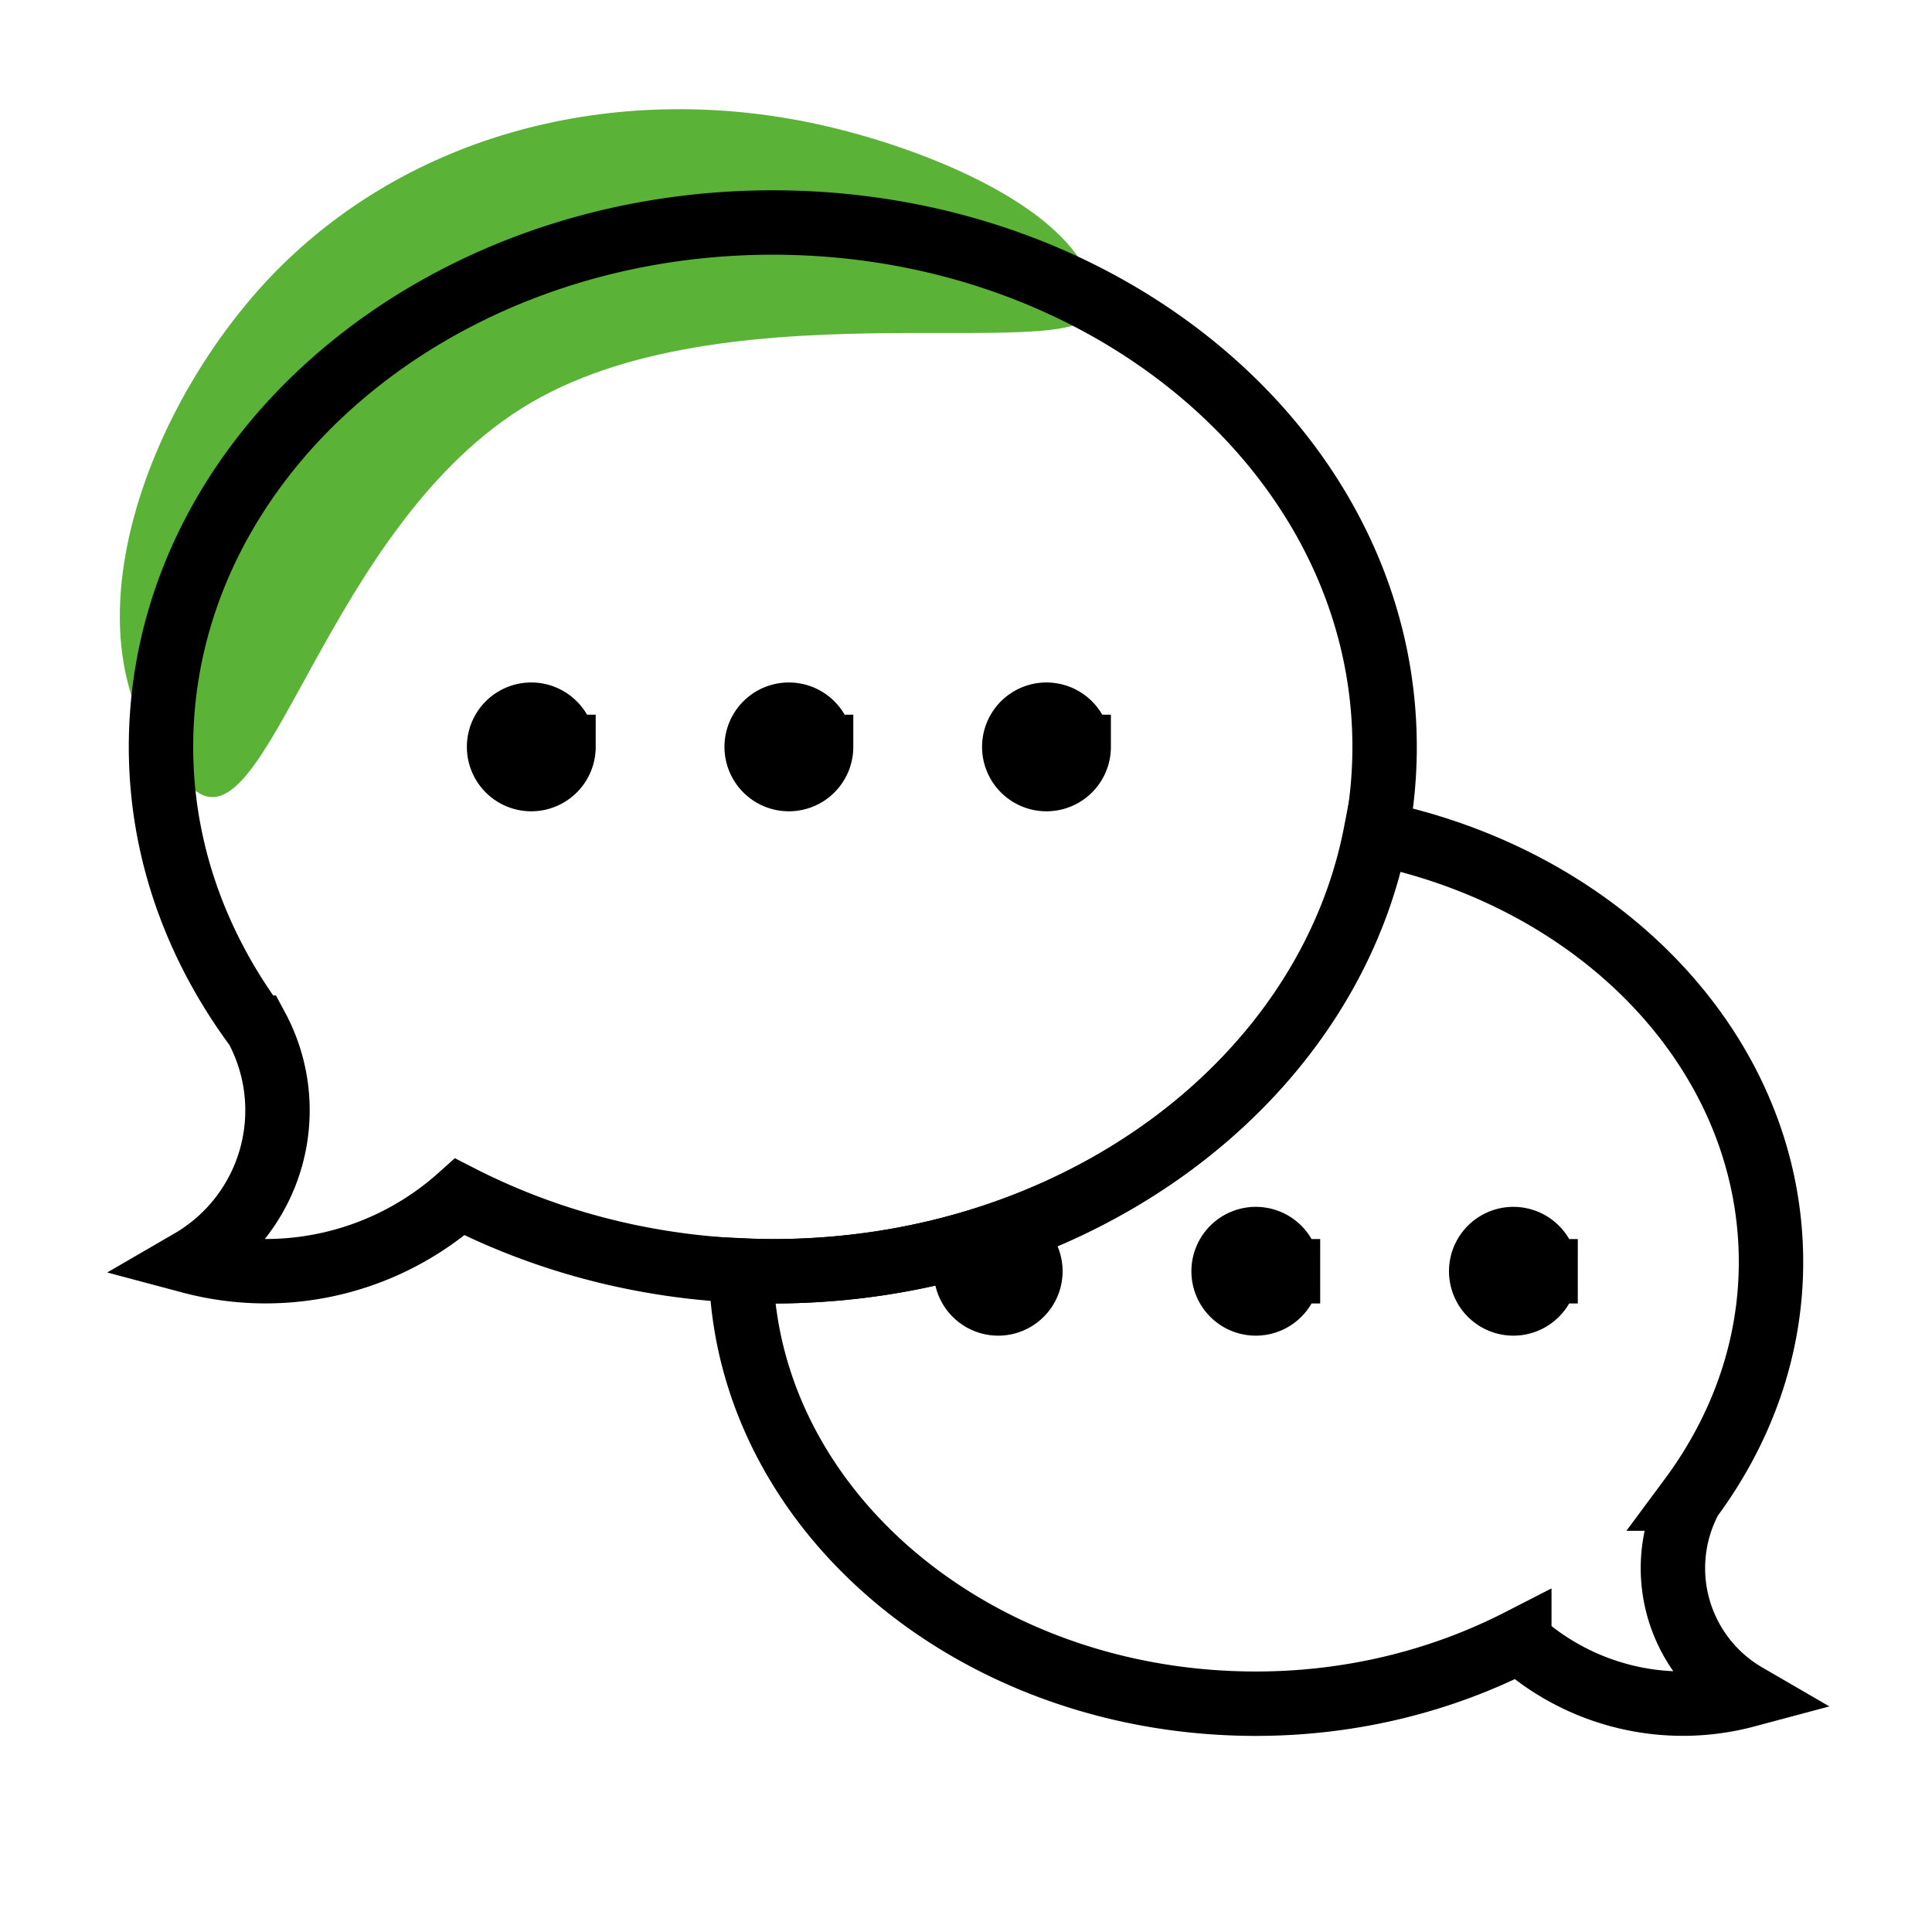
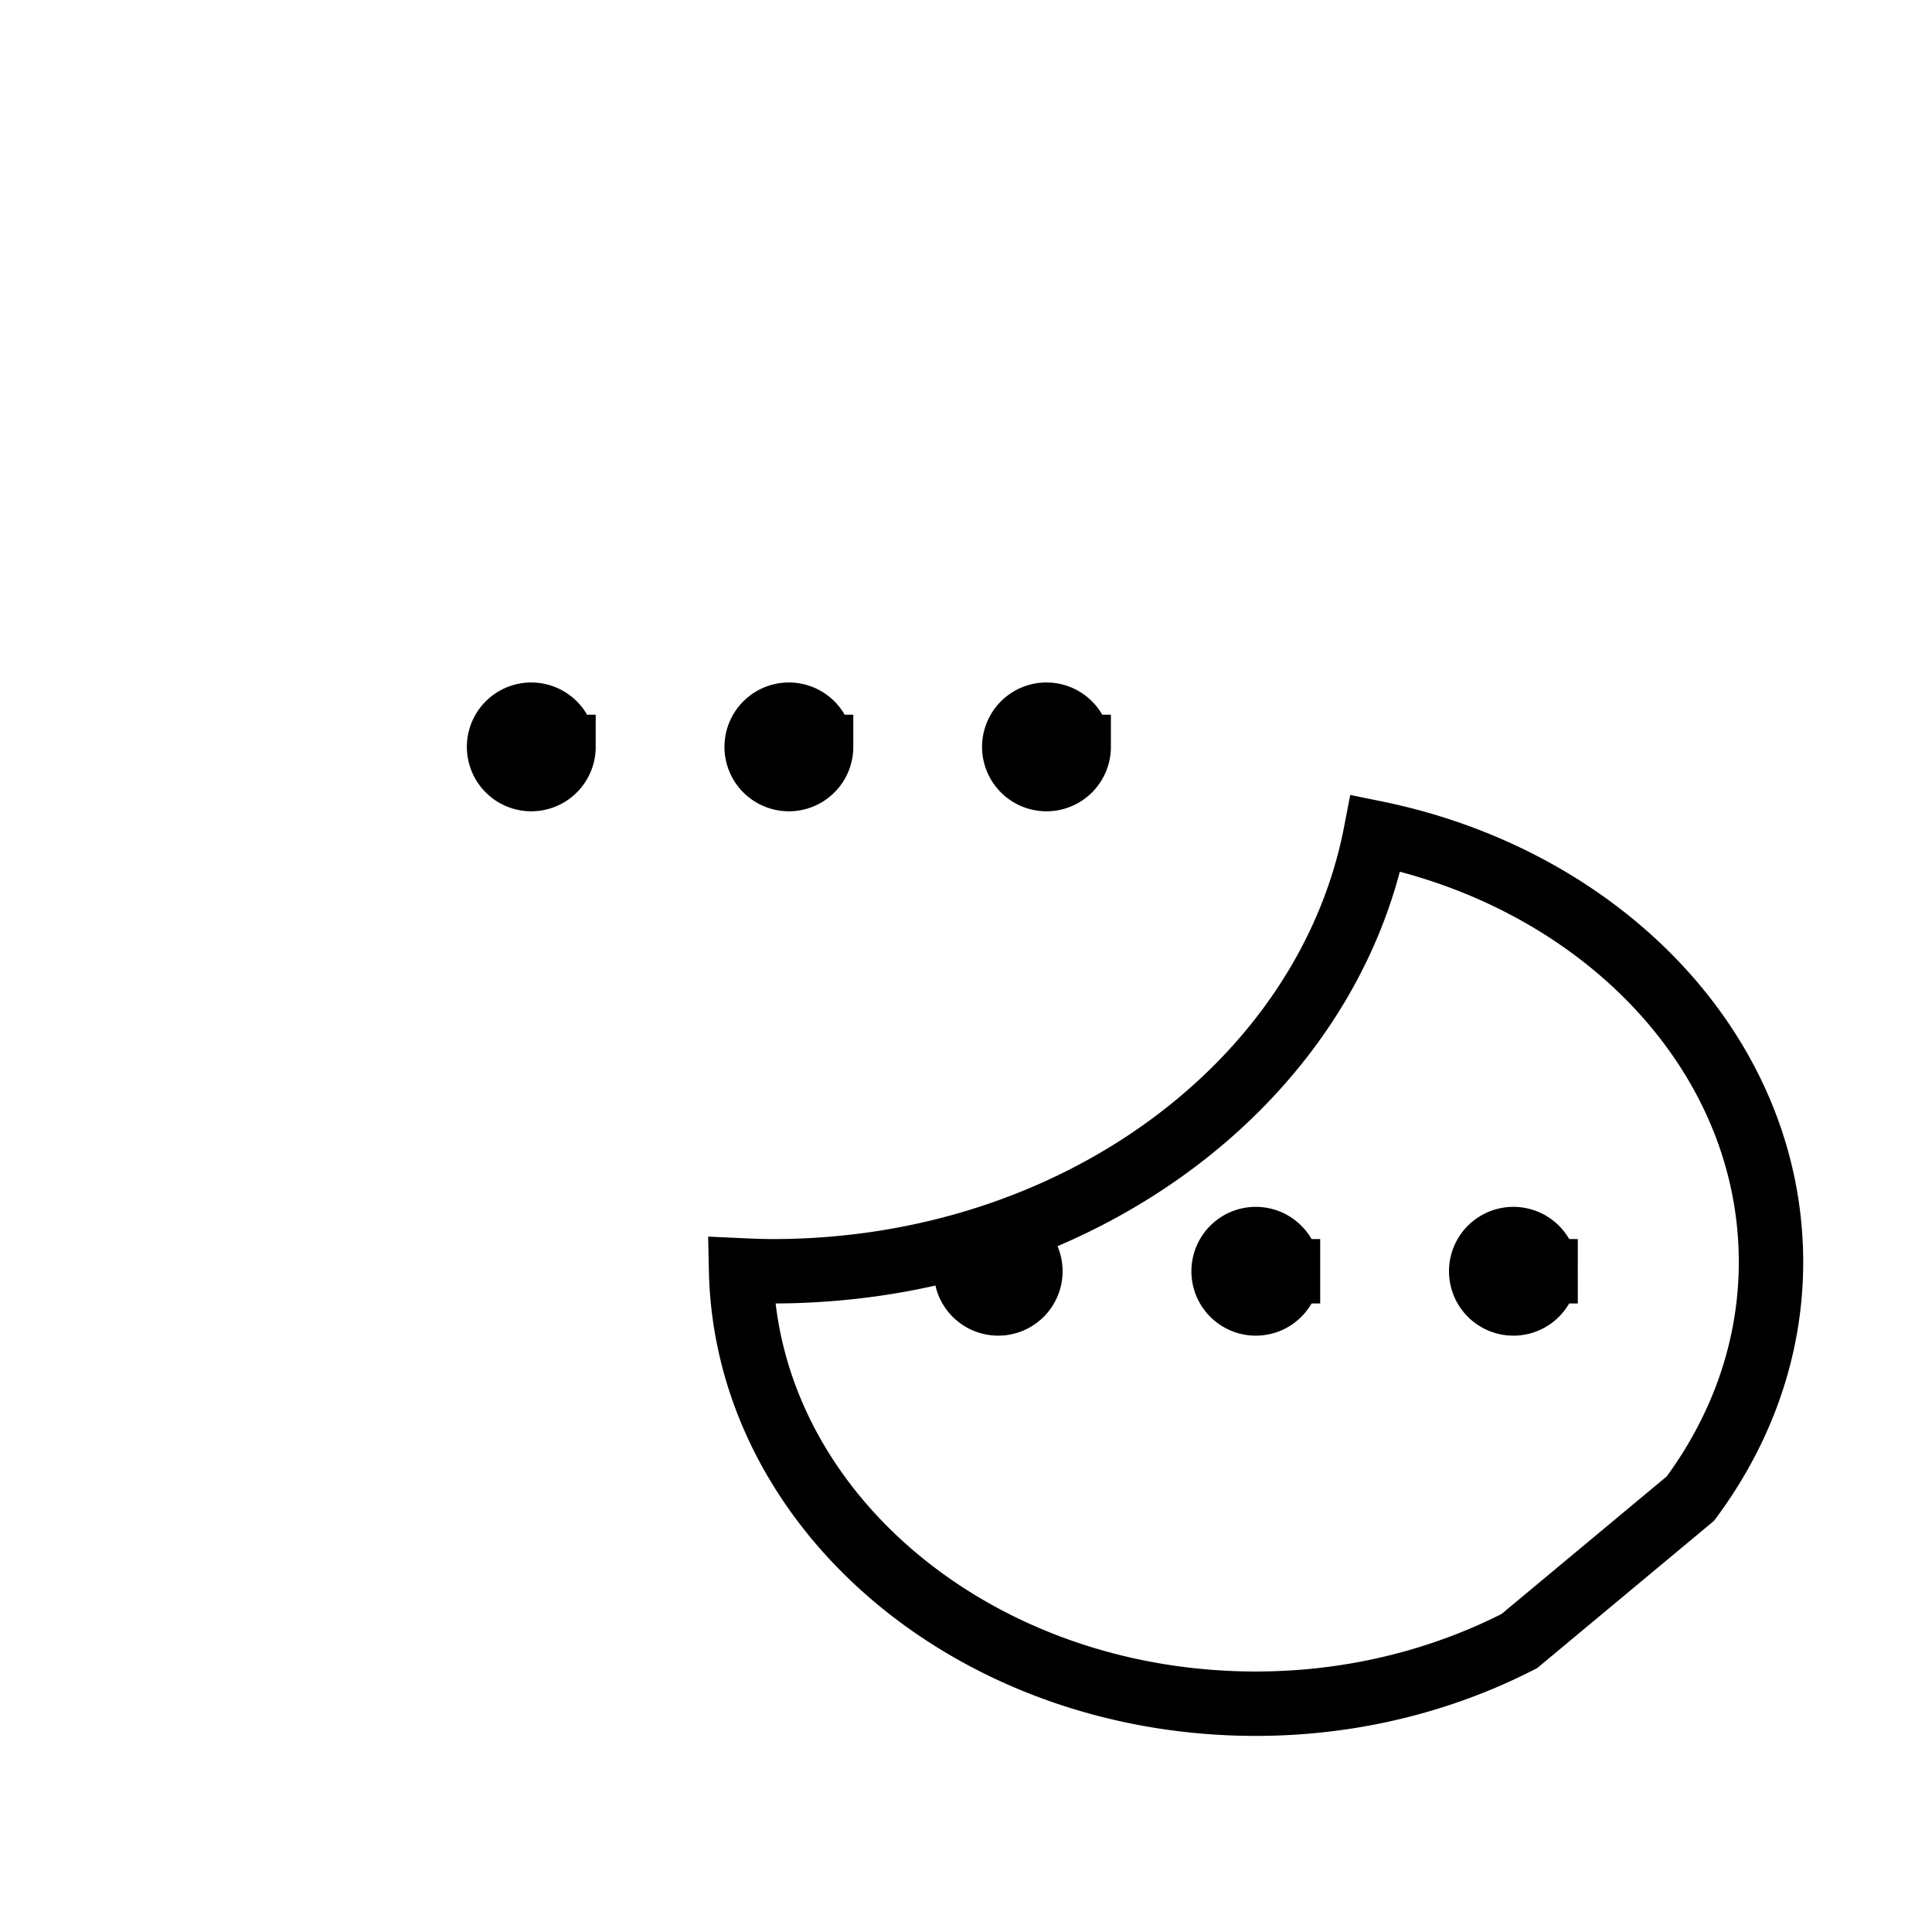
<svg xmlns="http://www.w3.org/2000/svg" width="60" height="60" viewBox="0 0 60 60" fill="none">
-   <path d="M9.001 8c4.52-4.252 10.999-5.5 17-4C29.79 4.947 34 7 34 9.5c0 2.002-11.076-.749-17.5 3-6.416 3.744-8.18 13.99-10.5 12C1.357 20.52 4.547 12.191 9.001 8z" fill="#5AB237" />
-   <path clip-rule="evenodd" d="M24 6.91c-10.493 0-19 7.292-19 16.286 0 3.212 1.1 6.197 2.972 8.72a5.423 5.423 0 01-2.055 7.257 9.045 9.045 0 008.364-2.001c2.847 1.457 6.162 2.309 9.719 2.309 10.492 0 19-7.291 19-16.285S34.492 6.91 24 6.91z" stroke="#000" stroke-width="2" />
-   <path clip-rule="evenodd" d="M17.5 23.195a1 1 0 11-2.001 0 1 1 0 012 0zm8 0a1 1 0 11-2.001 0 1 1 0 012 0zm8 0a1 1 0 11-2.001 0 1 1 0 012 0zM52.497 46.54C54.074 44.415 55 41.9 55 39.196c0-6.474-5.239-11.886-12.277-13.326C41.231 33.589 33.43 39.48 24 39.48c-.33 0-.658-.013-.985-.028.161 7.455 7.25 13.458 15.985 13.458 2.994 0 5.787-.718 8.184-1.945a7.612 7.612 0 007.044 1.685 4.566 4.566 0 01-1.73-6.11z" stroke="#000" stroke-width="2" />
+   <path clip-rule="evenodd" d="M17.5 23.195a1 1 0 11-2.001 0 1 1 0 012 0zm8 0a1 1 0 11-2.001 0 1 1 0 012 0zm8 0a1 1 0 11-2.001 0 1 1 0 012 0zM52.497 46.54C54.074 44.415 55 41.9 55 39.196c0-6.474-5.239-11.886-12.277-13.326C41.231 33.589 33.43 39.48 24 39.48c-.33 0-.658-.013-.985-.028.161 7.455 7.25 13.458 15.985 13.458 2.994 0 5.787-.718 8.184-1.945z" stroke="#000" stroke-width="2" />
  <path clip-rule="evenodd" d="M32 39.48a1 1 0 11-2 0 1 1 0 012 0zm8 0a1 1 0 11-2 0 1 1 0 012 0zm8 0a1 1 0 11-2 0 1 1 0 012 0z" stroke="#000" stroke-width="2" />
</svg>